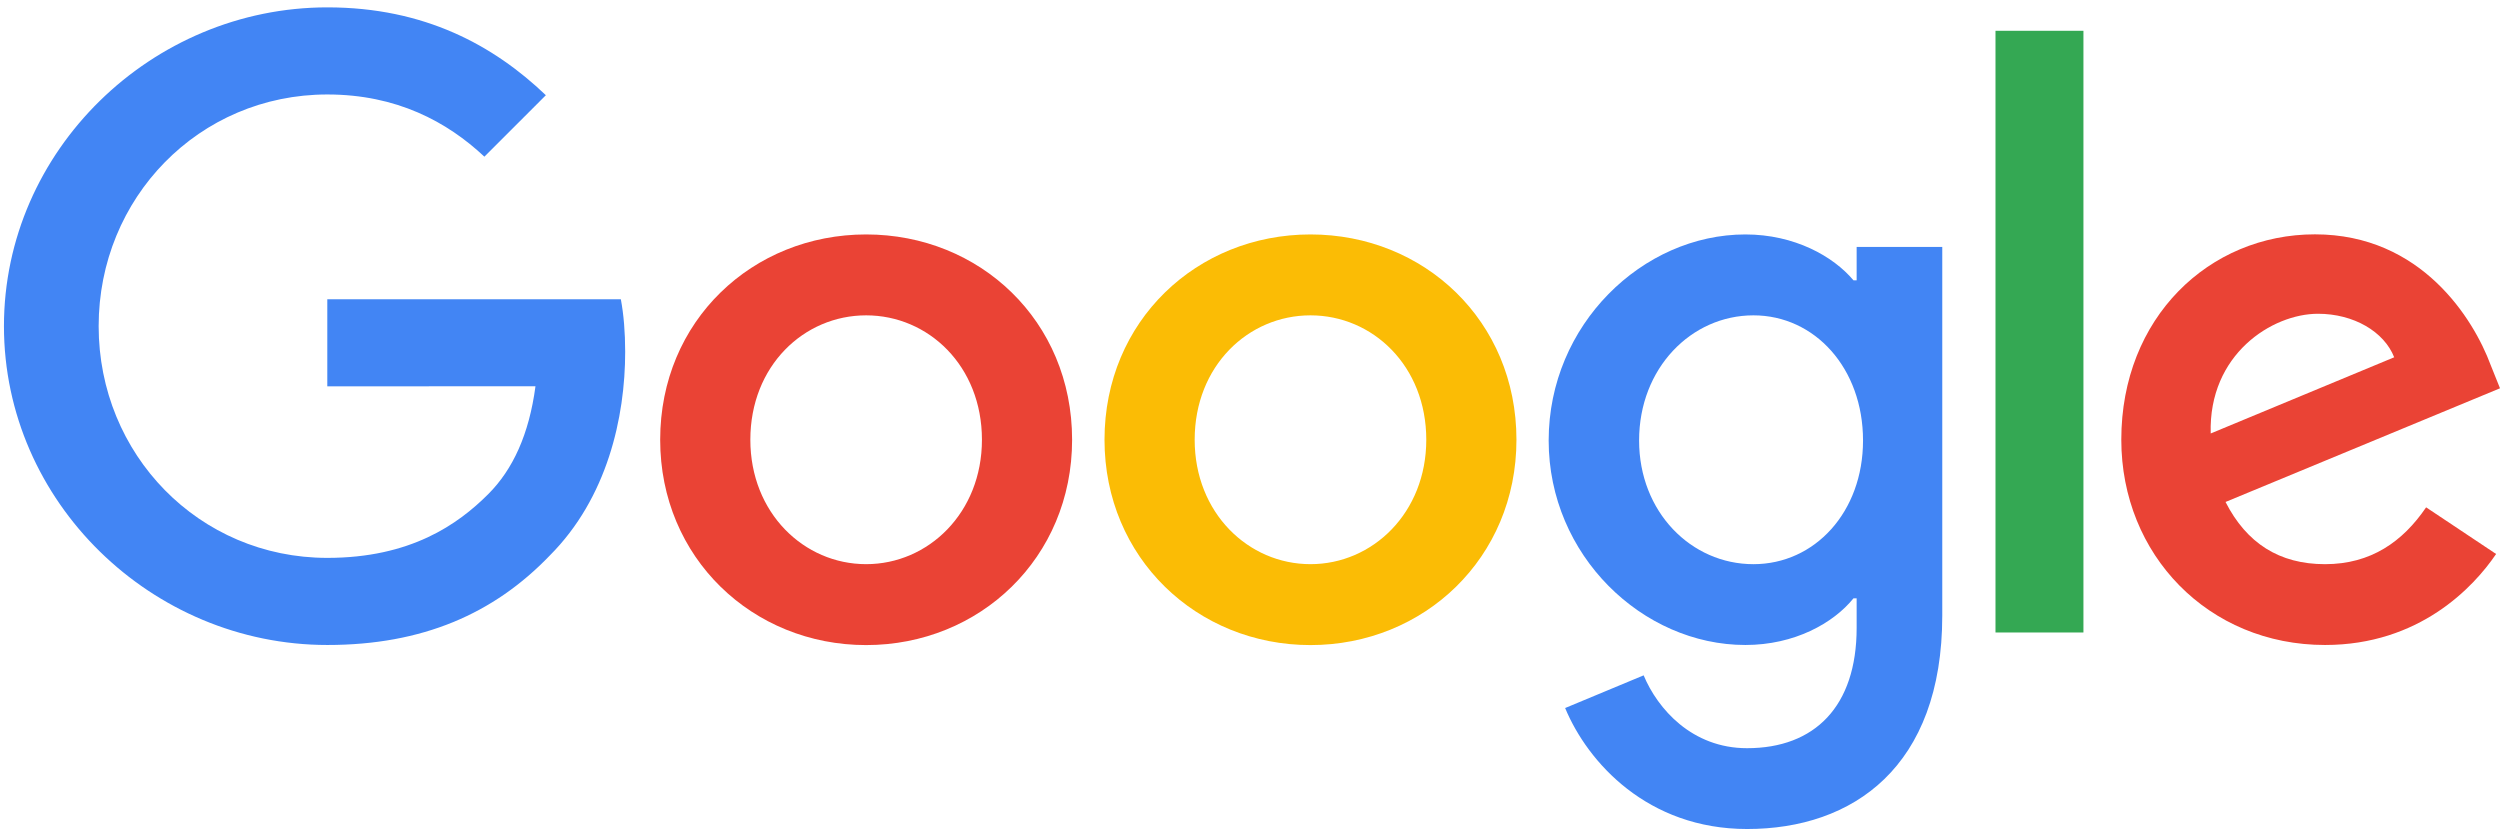
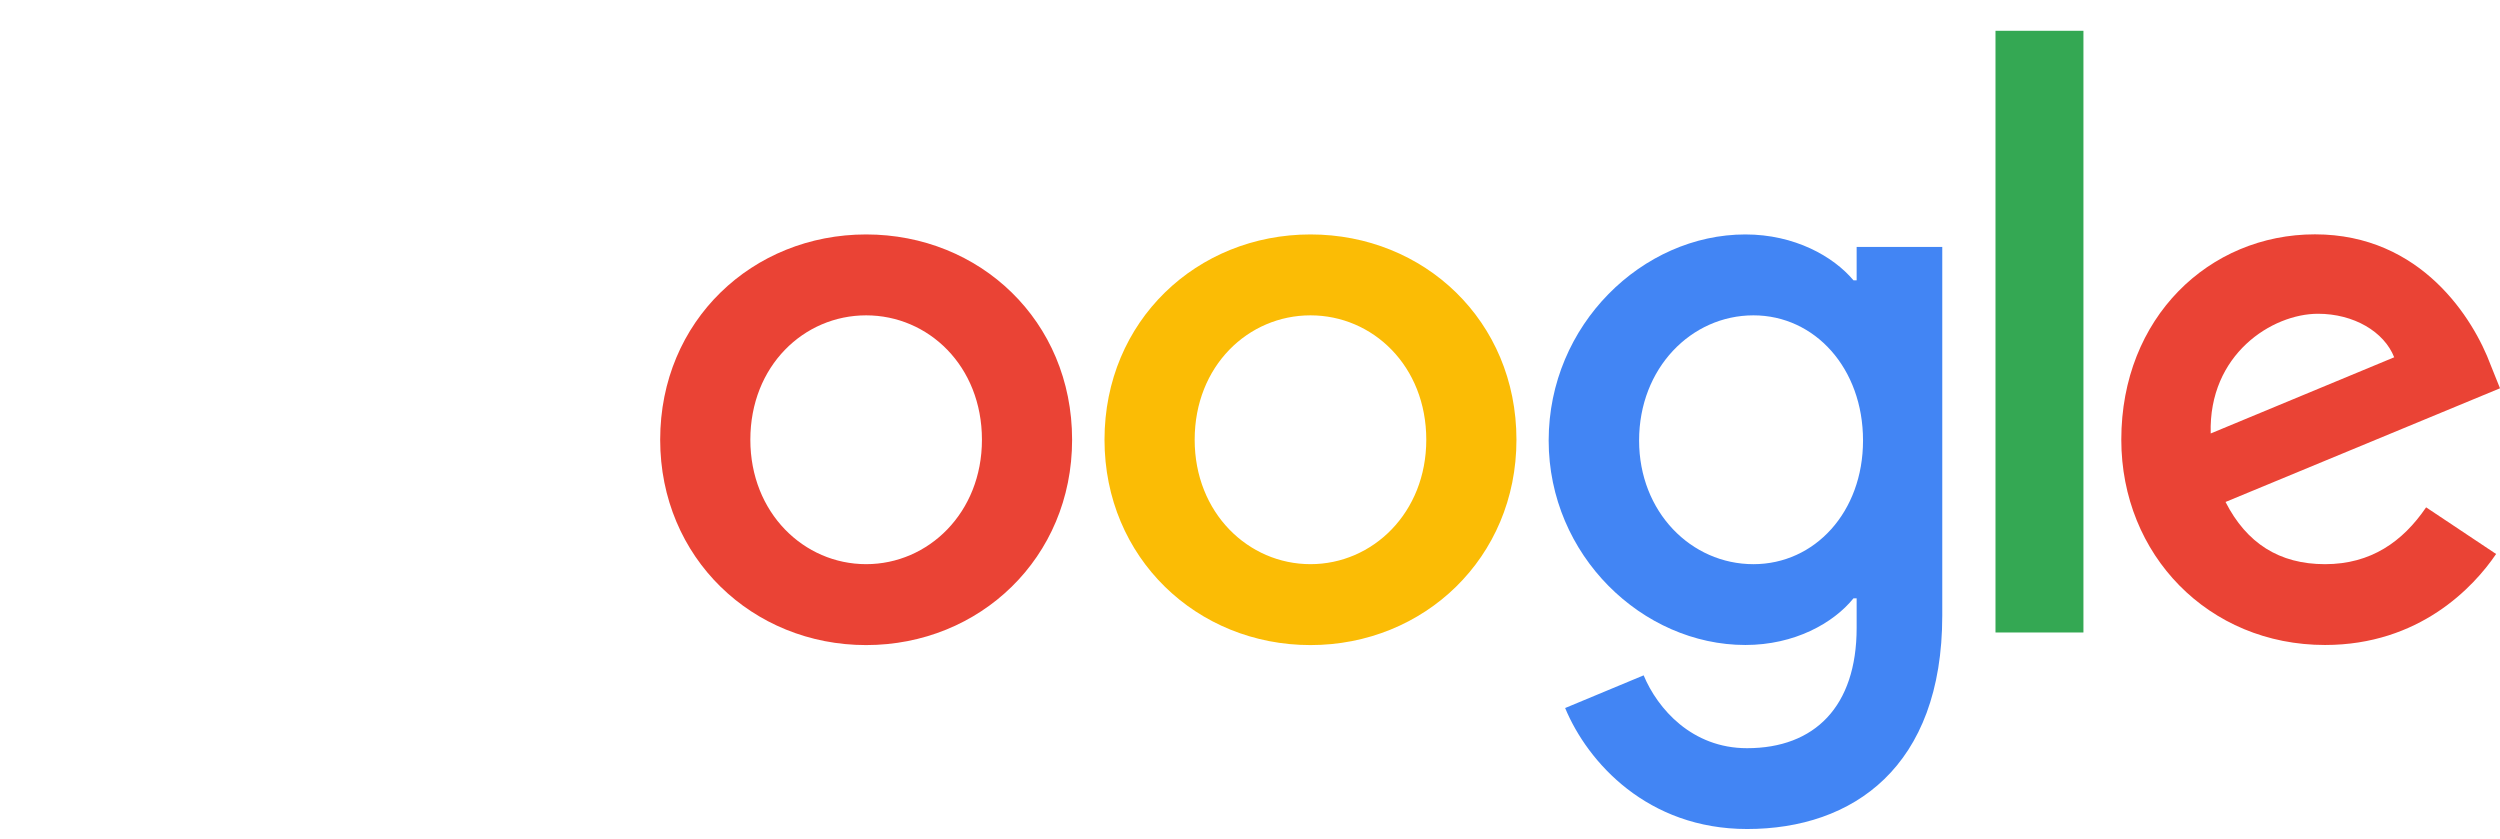
<svg xmlns="http://www.w3.org/2000/svg" width="152" height="51" viewBox="0 0 152 51" fill="none">
  <path d="M65.184 26.737C65.184 33.925 59.562 39.221 52.661 39.221C45.761 39.221 40.139 33.925 40.139 26.737C40.139 19.499 45.761 14.254 52.661 14.254C59.562 14.254 65.184 19.499 65.184 26.737ZM59.702 26.737C59.702 22.246 56.444 19.173 52.661 19.173C48.879 19.173 45.621 22.246 45.621 26.737C45.621 31.183 48.879 34.301 52.661 34.301C56.444 34.301 59.702 31.178 59.702 26.737Z" fill="#EA4335" />
  <path d="M92.2 26.737C92.2 33.925 86.577 39.221 79.677 39.221C72.777 39.221 67.154 33.925 67.154 26.737C67.154 19.505 72.777 14.254 79.677 14.254C86.577 14.254 92.2 19.499 92.2 26.737ZM86.718 26.737C86.718 22.246 83.459 19.173 79.677 19.173C75.895 19.173 72.636 22.246 72.636 26.737C72.636 31.183 75.895 34.301 79.677 34.301C83.459 34.301 86.718 31.178 86.718 26.737Z" fill="#FBBC05" />
  <path d="M118.09 15.008V37.42C118.09 46.639 112.653 50.404 106.226 50.404C100.175 50.404 96.534 46.357 95.16 43.048L99.933 41.061C100.783 43.093 102.866 45.49 106.22 45.49C110.334 45.49 112.884 42.952 112.884 38.174V36.378H112.692C111.466 37.892 109.102 39.215 106.119 39.215C99.877 39.215 94.159 33.778 94.159 26.782C94.159 19.736 99.877 14.254 106.119 14.254C109.096 14.254 111.46 15.576 112.692 17.045H112.884V15.014H118.09V15.008ZM113.272 26.782C113.272 22.387 110.34 19.173 106.608 19.173C102.826 19.173 99.657 22.387 99.657 26.782C99.657 31.133 102.826 34.302 106.608 34.302C110.34 34.302 113.272 31.133 113.272 26.782Z" fill="#4285F4" />
  <path d="M126.673 1.872V38.455H121.326V1.872H126.673Z" fill="#34A853" />
  <path d="M147.508 30.846L151.763 33.683C150.39 35.714 147.081 39.215 141.362 39.215C134.271 39.215 128.975 33.733 128.975 26.732C128.975 19.308 134.316 14.248 140.749 14.248C147.227 14.248 150.396 19.404 151.431 22.19L152 23.608L135.312 30.52C136.59 33.024 138.576 34.302 141.362 34.302C144.154 34.302 146.09 32.928 147.508 30.846ZM134.411 26.355L145.567 21.723C144.953 20.164 143.107 19.077 140.935 19.077C138.149 19.077 134.271 21.537 134.411 26.355Z" fill="#EA4335" />
-   <path d="M19.9 23.49V18.194H37.747C37.921 19.116 38.011 20.208 38.011 21.39C38.011 25.364 36.925 30.277 33.424 33.778C30.019 37.324 25.669 39.215 19.905 39.215C9.223 39.215 0.24 30.514 0.24 19.831C0.24 9.149 9.223 0.448 19.905 0.448C25.815 0.448 30.025 2.766 33.188 5.789L29.451 9.526C27.183 7.399 24.11 5.744 19.9 5.744C12.099 5.744 5.998 12.03 5.998 19.831C5.998 27.632 12.099 33.919 19.9 33.919C24.959 33.919 27.841 31.887 29.687 30.041C31.184 28.544 32.169 26.405 32.557 23.484L19.9 23.49Z" fill="#4285F4" />
</svg>